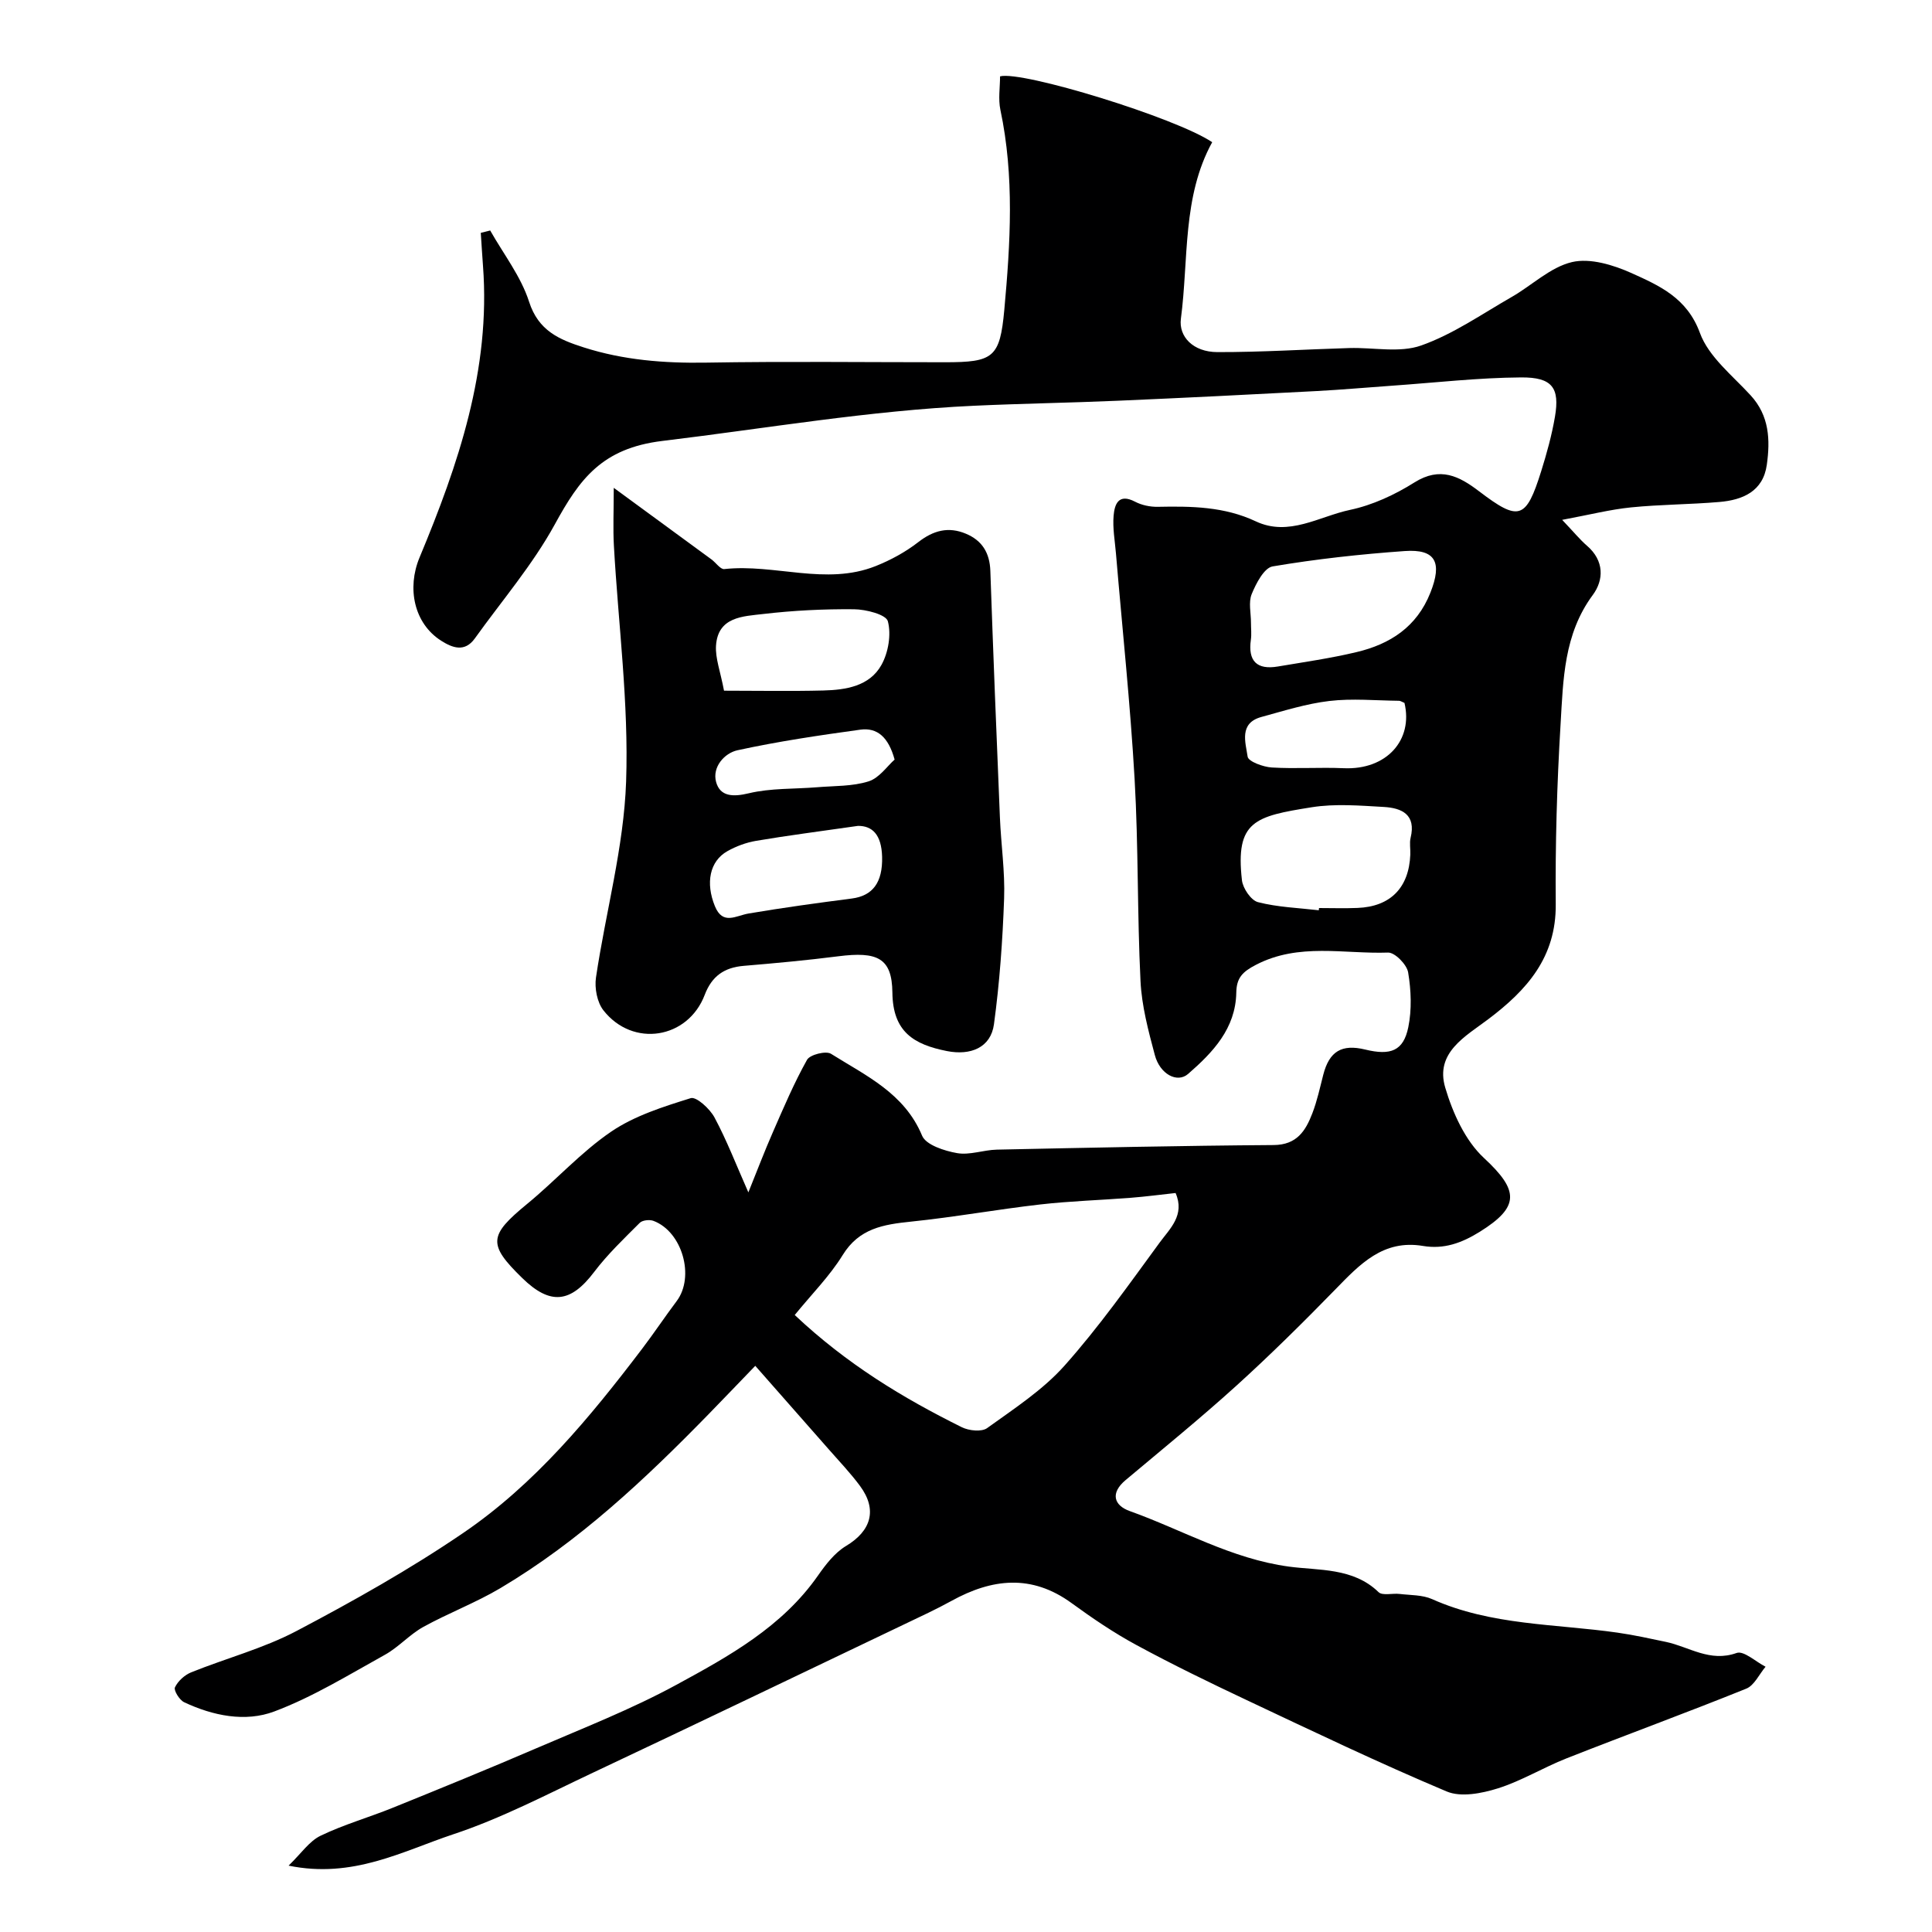
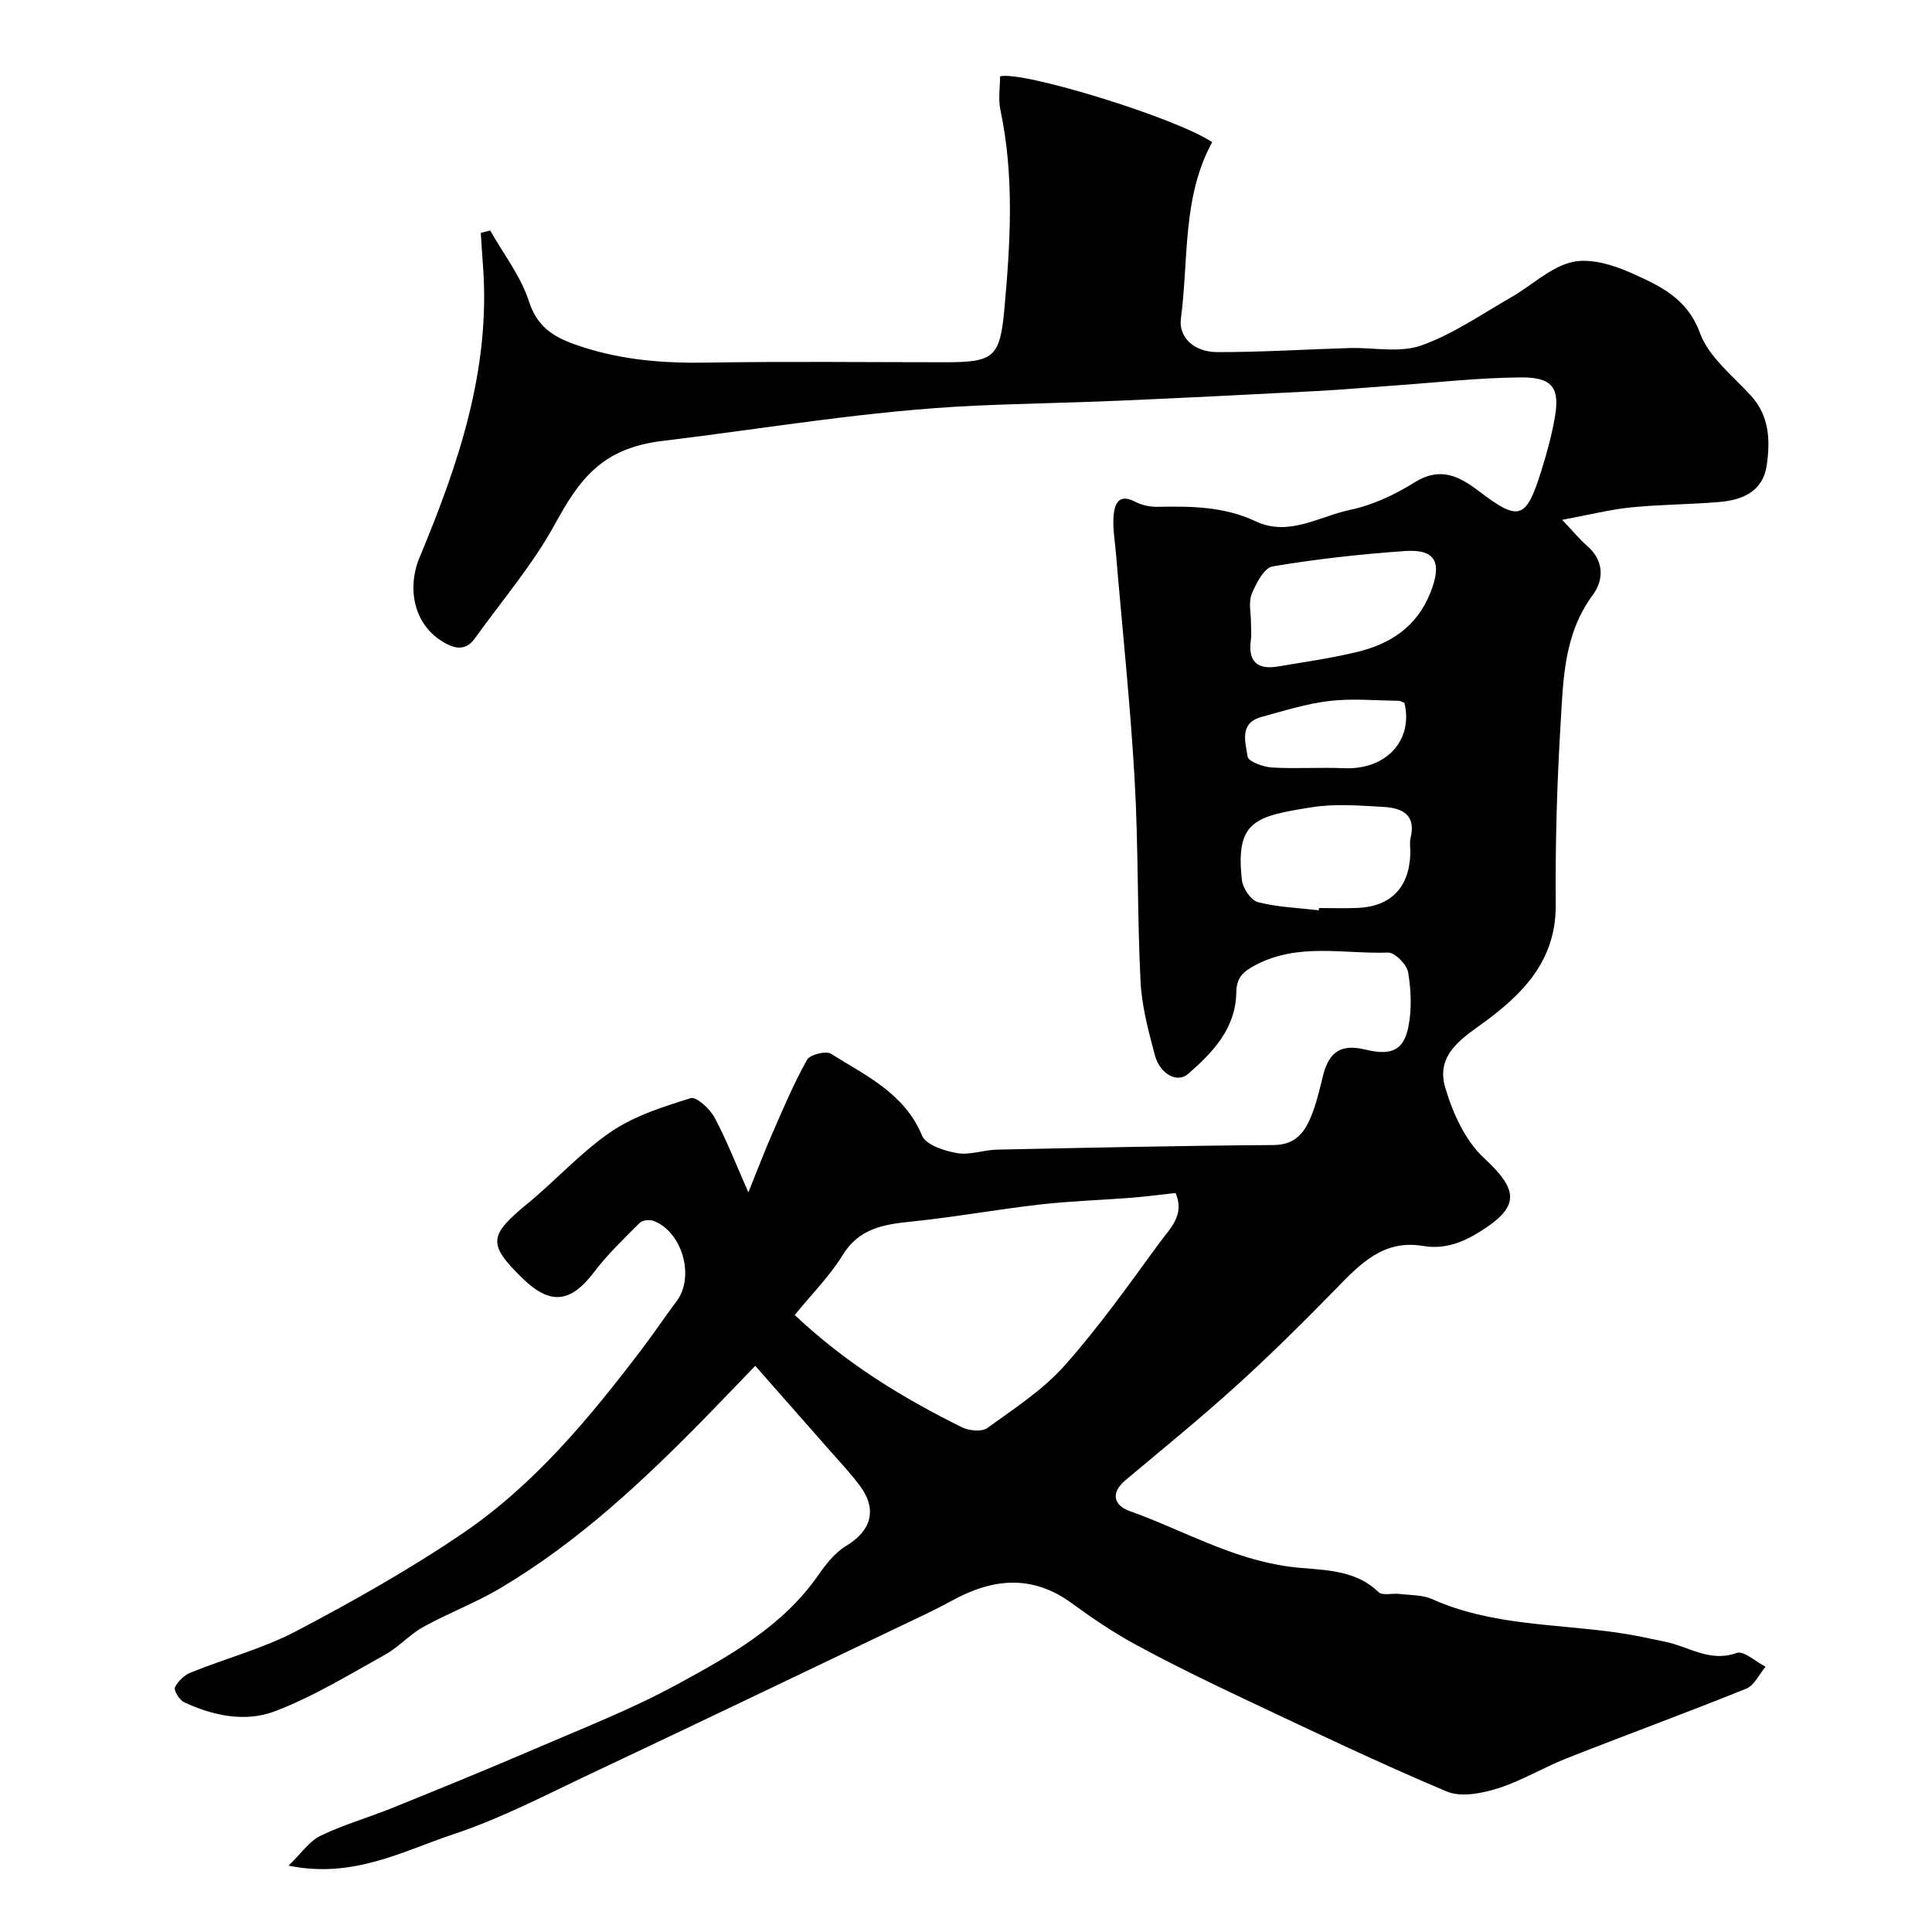
<svg xmlns="http://www.w3.org/2000/svg" enable-background="new 0 0 400 400" viewBox="0 0 400 400">
  <path d="m59.75 386.26c2.61-2.52 4.27-5.05 6.6-6.18 4.8-2.32 10-3.79 14.96-5.8 9.96-4.03 19.91-8.09 29.78-12.34 9.73-4.19 19.67-8.07 28.95-13.12 10.89-5.92 21.89-11.99 29.31-22.61 1.6-2.29 3.47-4.72 5.79-6.12 5.22-3.12 6.57-7.51 2.91-12.45-1.95-2.64-4.24-5.03-6.41-7.51-4.9-5.59-9.82-11.16-15.27-17.35-3.04 3.15-6.35 6.61-9.68 10.03-13.15 13.47-26.82 26.34-43.11 36.01-5.11 3.03-10.75 5.15-15.96 8.03-2.83 1.57-5.09 4.18-7.92 5.75-7.51 4.16-14.92 8.74-22.91 11.74-6 2.26-12.71.9-18.68-1.92-.96-.46-2.18-2.45-1.89-3.07.62-1.3 2-2.56 3.36-3.11 7.24-2.92 14.93-4.94 21.79-8.55 11.79-6.21 23.48-12.78 34.48-20.27 14.87-10.11 26.27-23.93 37.08-38.15 2.47-3.25 4.73-6.65 7.18-9.91 3.77-5.04 1.16-14.34-4.81-16.59-.81-.31-2.3-.15-2.85.41-3.27 3.27-6.66 6.5-9.44 10.17-4.86 6.42-9.06 6.94-14.88 1.26-7.18-7-6.94-8.82 1.02-15.36 5.91-4.85 11.11-10.68 17.38-14.95 4.85-3.3 10.8-5.17 16.48-6.94 1.16-.36 3.96 2.2 4.92 4 2.53 4.71 4.46 9.74 7.01 15.51 1.79-4.41 3.33-8.5 5.09-12.5 2.21-5.05 4.37-10.15 7.06-14.95.6-1.07 3.9-1.9 4.95-1.25 7.21 4.53 15.21 8.15 18.87 16.96.8 1.92 4.62 3.15 7.24 3.61s5.48-.66 8.24-.72c19.1-.4 38.2-.82 57.3-.95 4.82-.03 6.63-2.96 8.02-6.58.99-2.57 1.57-5.3 2.26-7.98 1.25-4.84 3.81-6.4 8.69-5.21 5.27 1.28 7.9.28 8.91-4.61.75-3.66.59-7.66-.03-11.37-.27-1.62-2.75-4.15-4.16-4.1-9.12.32-18.46-2.08-27.34 2.53-2.84 1.47-4.03 2.73-4.08 5.77-.14 7.43-4.85 12.37-9.98 16.83-2.26 1.96-5.84.04-6.89-3.93-1.34-5.02-2.71-10.16-2.96-15.3-.69-13.92-.42-27.88-1.22-41.79-.89-15.59-2.55-31.14-3.86-46.71-.22-2.62-.71-5.26-.49-7.85.2-2.33.99-4.7 4.44-2.9 1.39.73 3.14 1.09 4.72 1.06 6.94-.14 13.76-.06 20.28 3.01 6.84 3.22 13.11-1.02 19.49-2.37 4.66-.98 9.29-3.13 13.36-5.69 5.32-3.34 9.26-1.3 13.37 1.83 8.26 6.29 9.73 5.85 12.86-4.13 1.16-3.71 2.21-7.49 2.86-11.32 1.01-5.96-.54-8.17-7.03-8.12-8.88.06-17.75 1.09-26.62 1.71-5.26.37-10.52.84-15.79 1.12-13.7.72-27.4 1.41-41.11 2-9.93.43-19.87.58-29.8 1.04-21.65 1-42.98 4.69-64.44 7.28-12.56 1.51-17.18 7.95-22.28 17.27-4.59 8.38-10.96 15.8-16.56 23.62-2.11 2.94-4.67 1.94-6.98.47-5.63-3.59-7.11-10.88-4.47-17.22 8.04-19.29 14.75-38.93 13.14-60.36-.17-2.28-.31-4.57-.46-6.86.65-.16 1.3-.33 1.95-.49 2.76 4.89 6.37 9.51 8.05 14.75 1.93 6.03 6.27 7.84 11.3 9.45 8.24 2.64 16.67 3.3 25.31 3.16 16.49-.28 33-.08 49.5-.08 10.02 0 11.37-.94 12.28-10.85 1.26-13.81 2.11-27.64-.81-41.41-.47-2.23-.07-4.64-.07-6.93 4.56-1.22 36.38 8.55 43.92 13.63-6.22 11.34-4.85 24.19-6.48 36.56-.48 3.66 2.5 6.89 7.56 6.9 9.1.02 18.2-.57 27.31-.84 4.99-.15 10.41 1.05 14.88-.53 6.6-2.33 12.57-6.51 18.73-10.04 4.21-2.41 8.02-6.18 12.5-7.23 3.76-.88 8.55.59 12.32 2.28 5.78 2.61 11.5 5.13 14.16 12.39 1.8 4.93 6.72 8.8 10.49 12.91 3.9 4.24 4.08 9.25 3.36 14.39-.77 5.52-5 7.29-9.83 7.7-6.08.52-12.22.51-18.29 1.12-4.27.43-8.47 1.5-14.25 2.58 2.51 2.64 3.71 4.13 5.14 5.36 3.59 3.09 3.51 7.09 1.18 10.22-5.99 8.1-6.1 17.51-6.65 26.73-.75 12.41-1.11 24.87-1 37.3.09 10.96-5.97 17.74-13.95 23.76-4.73 3.57-11.08 6.92-8.93 14.18 1.55 5.24 4.13 10.97 8.02 14.57 7.26 6.73 7.44 10.1-.87 15.28-3.78 2.35-7.44 3.65-11.75 2.93-8.27-1.39-13.1 3.82-18.16 9.01-6.66 6.83-13.45 13.55-20.52 19.96-7.43 6.73-15.22 13.06-22.9 19.51-3.22 2.7-2.41 5.24.86 6.41 10.94 3.91 21.02 9.88 32.97 11.5 6.11.83 13.28.17 18.54 5.28.81.79 2.89.2 4.37.38 2.26.27 4.72.18 6.72 1.07 12.25 5.48 25.51 5.1 38.38 6.94 3.37.48 6.72 1.22 10.05 1.92 4.8 1.02 9.1 4.27 14.62 2.29 1.47-.53 3.97 1.82 5.99 2.85-1.32 1.56-2.33 3.87-4 4.54-12.34 4.98-24.83 9.55-37.21 14.43-4.82 1.9-9.33 4.68-14.24 6.22-3.32 1.04-7.63 1.88-10.58.63-13.99-5.89-27.69-12.45-41.43-18.93-7.67-3.62-15.31-7.33-22.77-11.37-4.68-2.53-9.13-5.55-13.44-8.69-8.28-6.04-16.48-5.1-24.9-.45-3.12 1.72-6.37 3.22-9.59 4.76-21.5 10.27-42.97 20.59-64.52 30.75-9.59 4.52-19.07 9.51-29.08 12.82-10.46 3.49-20.72 9.21-34.03 6.47zm104.79-114c10.82 10.19 22.4 17.18 34.59 23.23 1.47.73 4.11 1.01 5.25.18 5.57-4.02 11.51-7.87 16.02-12.93 7.13-8 13.36-16.83 19.71-25.5 2.07-2.83 5.28-5.66 3.28-10.24-3.14.34-6.2.75-9.28.99-6.24.49-12.52.67-18.73 1.38-8.93 1.02-17.8 2.63-26.73 3.55-5.71.59-10.77 1.37-14.19 6.94-2.69 4.36-6.42 8.09-9.92 12.4zm94.46-143.31c0 1.17.14 2.35-.02 3.5-.63 4.42 1.24 6.28 5.6 5.54 5.44-.92 10.92-1.7 16.28-2.98 6.95-1.65 12.48-5.21 15.29-12.31 2.48-6.25 1.11-9.07-5.33-8.61-9.15.65-18.3 1.65-27.34 3.18-1.76.3-3.43 3.53-4.33 5.73-.7 1.72-.14 3.95-.15 5.95zm14.04 59.51c.02-.15.03-.31.05-.46 2.65 0 5.31.09 7.96-.02 6.83-.27 10.66-4.18 10.94-11.05.05-1.16-.2-2.38.06-3.47 1.18-4.83-1.84-6.18-5.56-6.39-4.96-.28-10.05-.71-14.9.06-11.71 1.87-15.86 2.81-14.46 15.11.19 1.68 1.88 4.17 3.32 4.54 4.07 1.05 8.38 1.19 12.59 1.68zm17.74-42.93c-.53-.21-.83-.44-1.13-.44-4.81-.05-9.68-.52-14.42.04-4.75.56-9.42 2.04-14.07 3.31-4.69 1.28-3.28 5.29-2.85 8.22.14 1 3.21 2.13 4.99 2.24 4.96.3 9.96-.07 14.93.15 8.86.38 14.38-5.84 12.55-13.52z" fill="#000001" />
-   <path d="m127.07 101c7.77 5.68 14 10.24 20.22 14.81.92.67 1.86 2.1 2.67 2.01 10.45-1.14 21.03 3.48 31.34-.62 3.11-1.24 6.18-2.91 8.82-4.96 3.13-2.43 6.24-3.26 9.86-1.74 3.37 1.41 4.93 3.97 5.06 7.69.59 17.02 1.27 34.04 1.98 51.05.23 5.6 1.07 11.21.87 16.79-.31 8.69-.93 17.41-2.1 26.02-.66 4.86-4.83 6.53-9.75 5.56-6.8-1.35-11.2-3.94-11.28-12.12-.08-7.18-3.13-8.53-11.21-7.5-6.51.83-13.04 1.43-19.58 1.98-4.01.34-6.58 2.11-8.06 5.99-3.48 9.16-14.88 10.98-20.97 3.23-1.32-1.68-1.87-4.62-1.55-6.8 2.01-13.55 5.77-27 6.24-40.58.56-16.23-1.62-32.55-2.53-48.84-.2-3.52-.03-7.05-.03-11.97zm22.83 42c7.09 0 13.83.13 20.55-.04 4.68-.12 9.58-.88 12.04-5.29 1.43-2.56 2.06-6.29 1.33-9.05-.37-1.39-4.54-2.46-7-2.48-6.26-.06-12.57.25-18.79.98-4.17.49-9.41.54-9.79 6.59-.15 2.62.91 5.32 1.66 9.29zm27.74 27.99c-8.23 1.18-14.7 2.01-21.12 3.1-2.05.35-4.12 1.12-5.93 2.14-3.67 2.07-4.54 6.58-2.58 11.38 1.64 4 4.33 1.97 6.99 1.52 7.09-1.2 14.22-2.18 21.35-3.1 4.33-.56 6.42-3.31 6.28-8.66-.13-4.6-2.05-6.4-4.99-6.38zm7.58-13.73c-1.27-4.63-3.58-6.67-7.1-6.19-8.51 1.17-17.03 2.43-25.42 4.26-2.72.59-5.28 3.49-4.44 6.57.83 3.03 3.5 3.13 6.77 2.34 4.56-1.09 9.42-.86 14.15-1.25 3.58-.3 7.31-.16 10.66-1.22 2.21-.7 3.86-3.17 5.38-4.51z" fill="#000001" />
</svg>